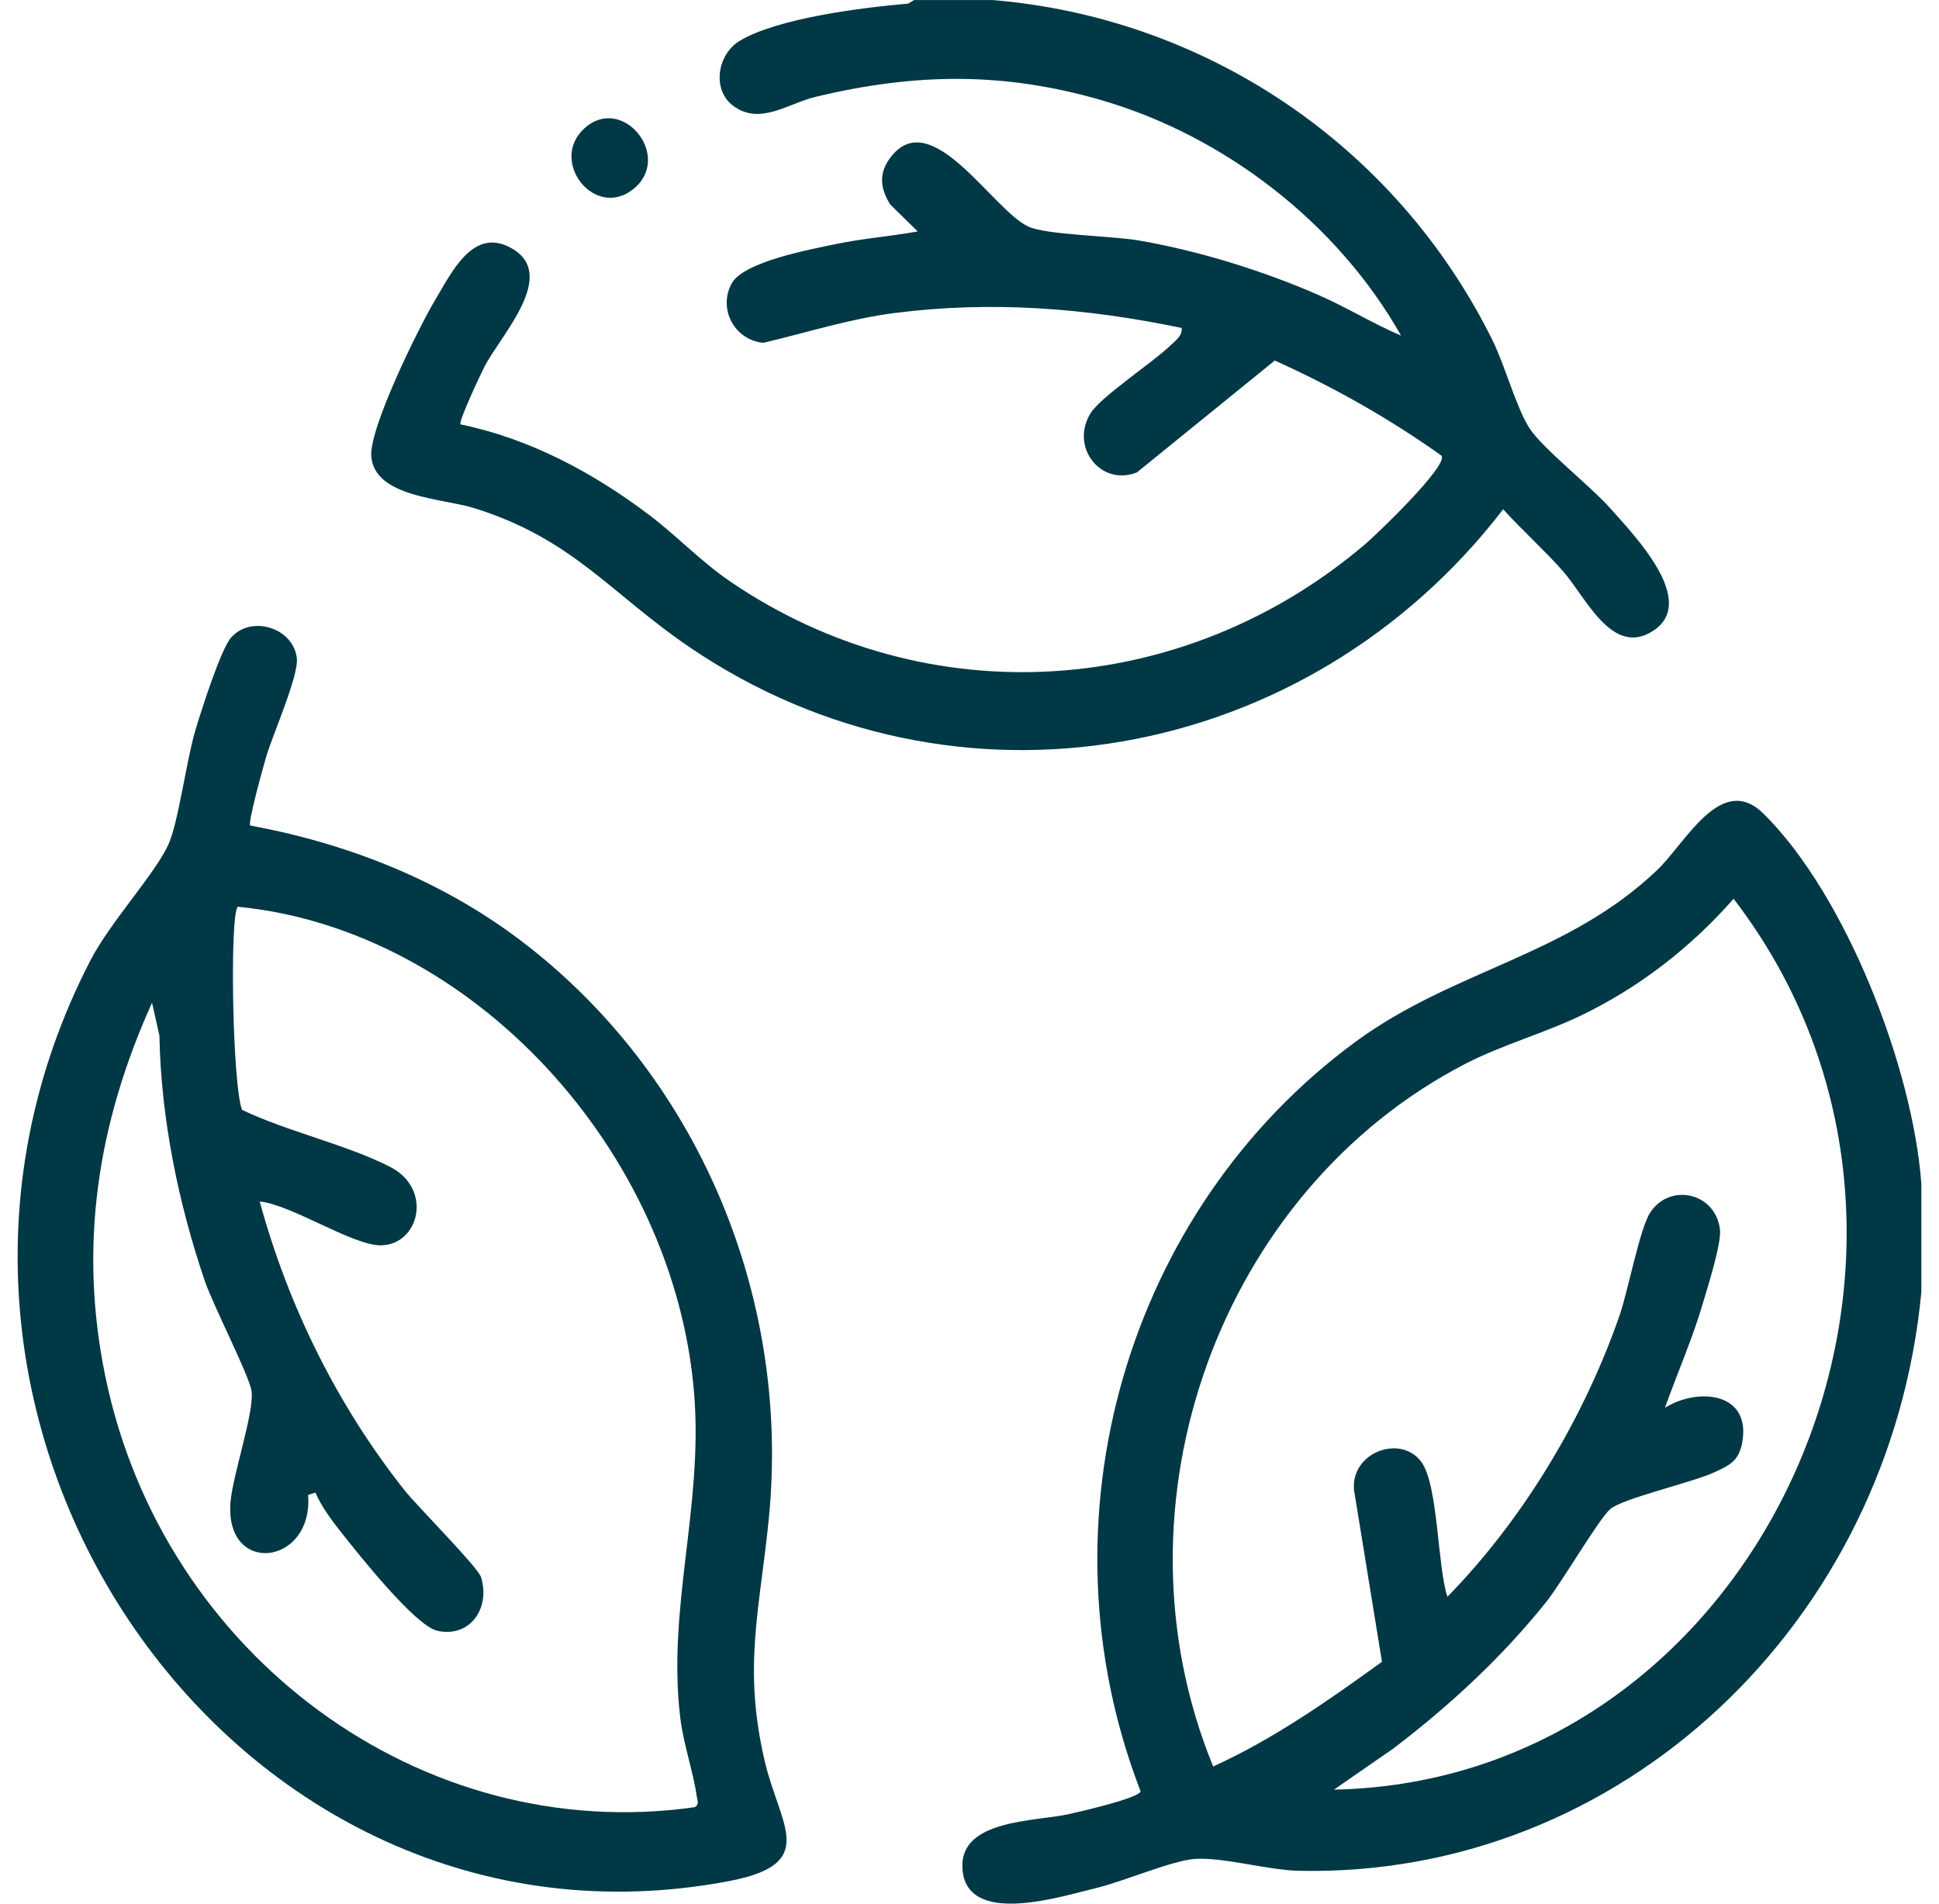
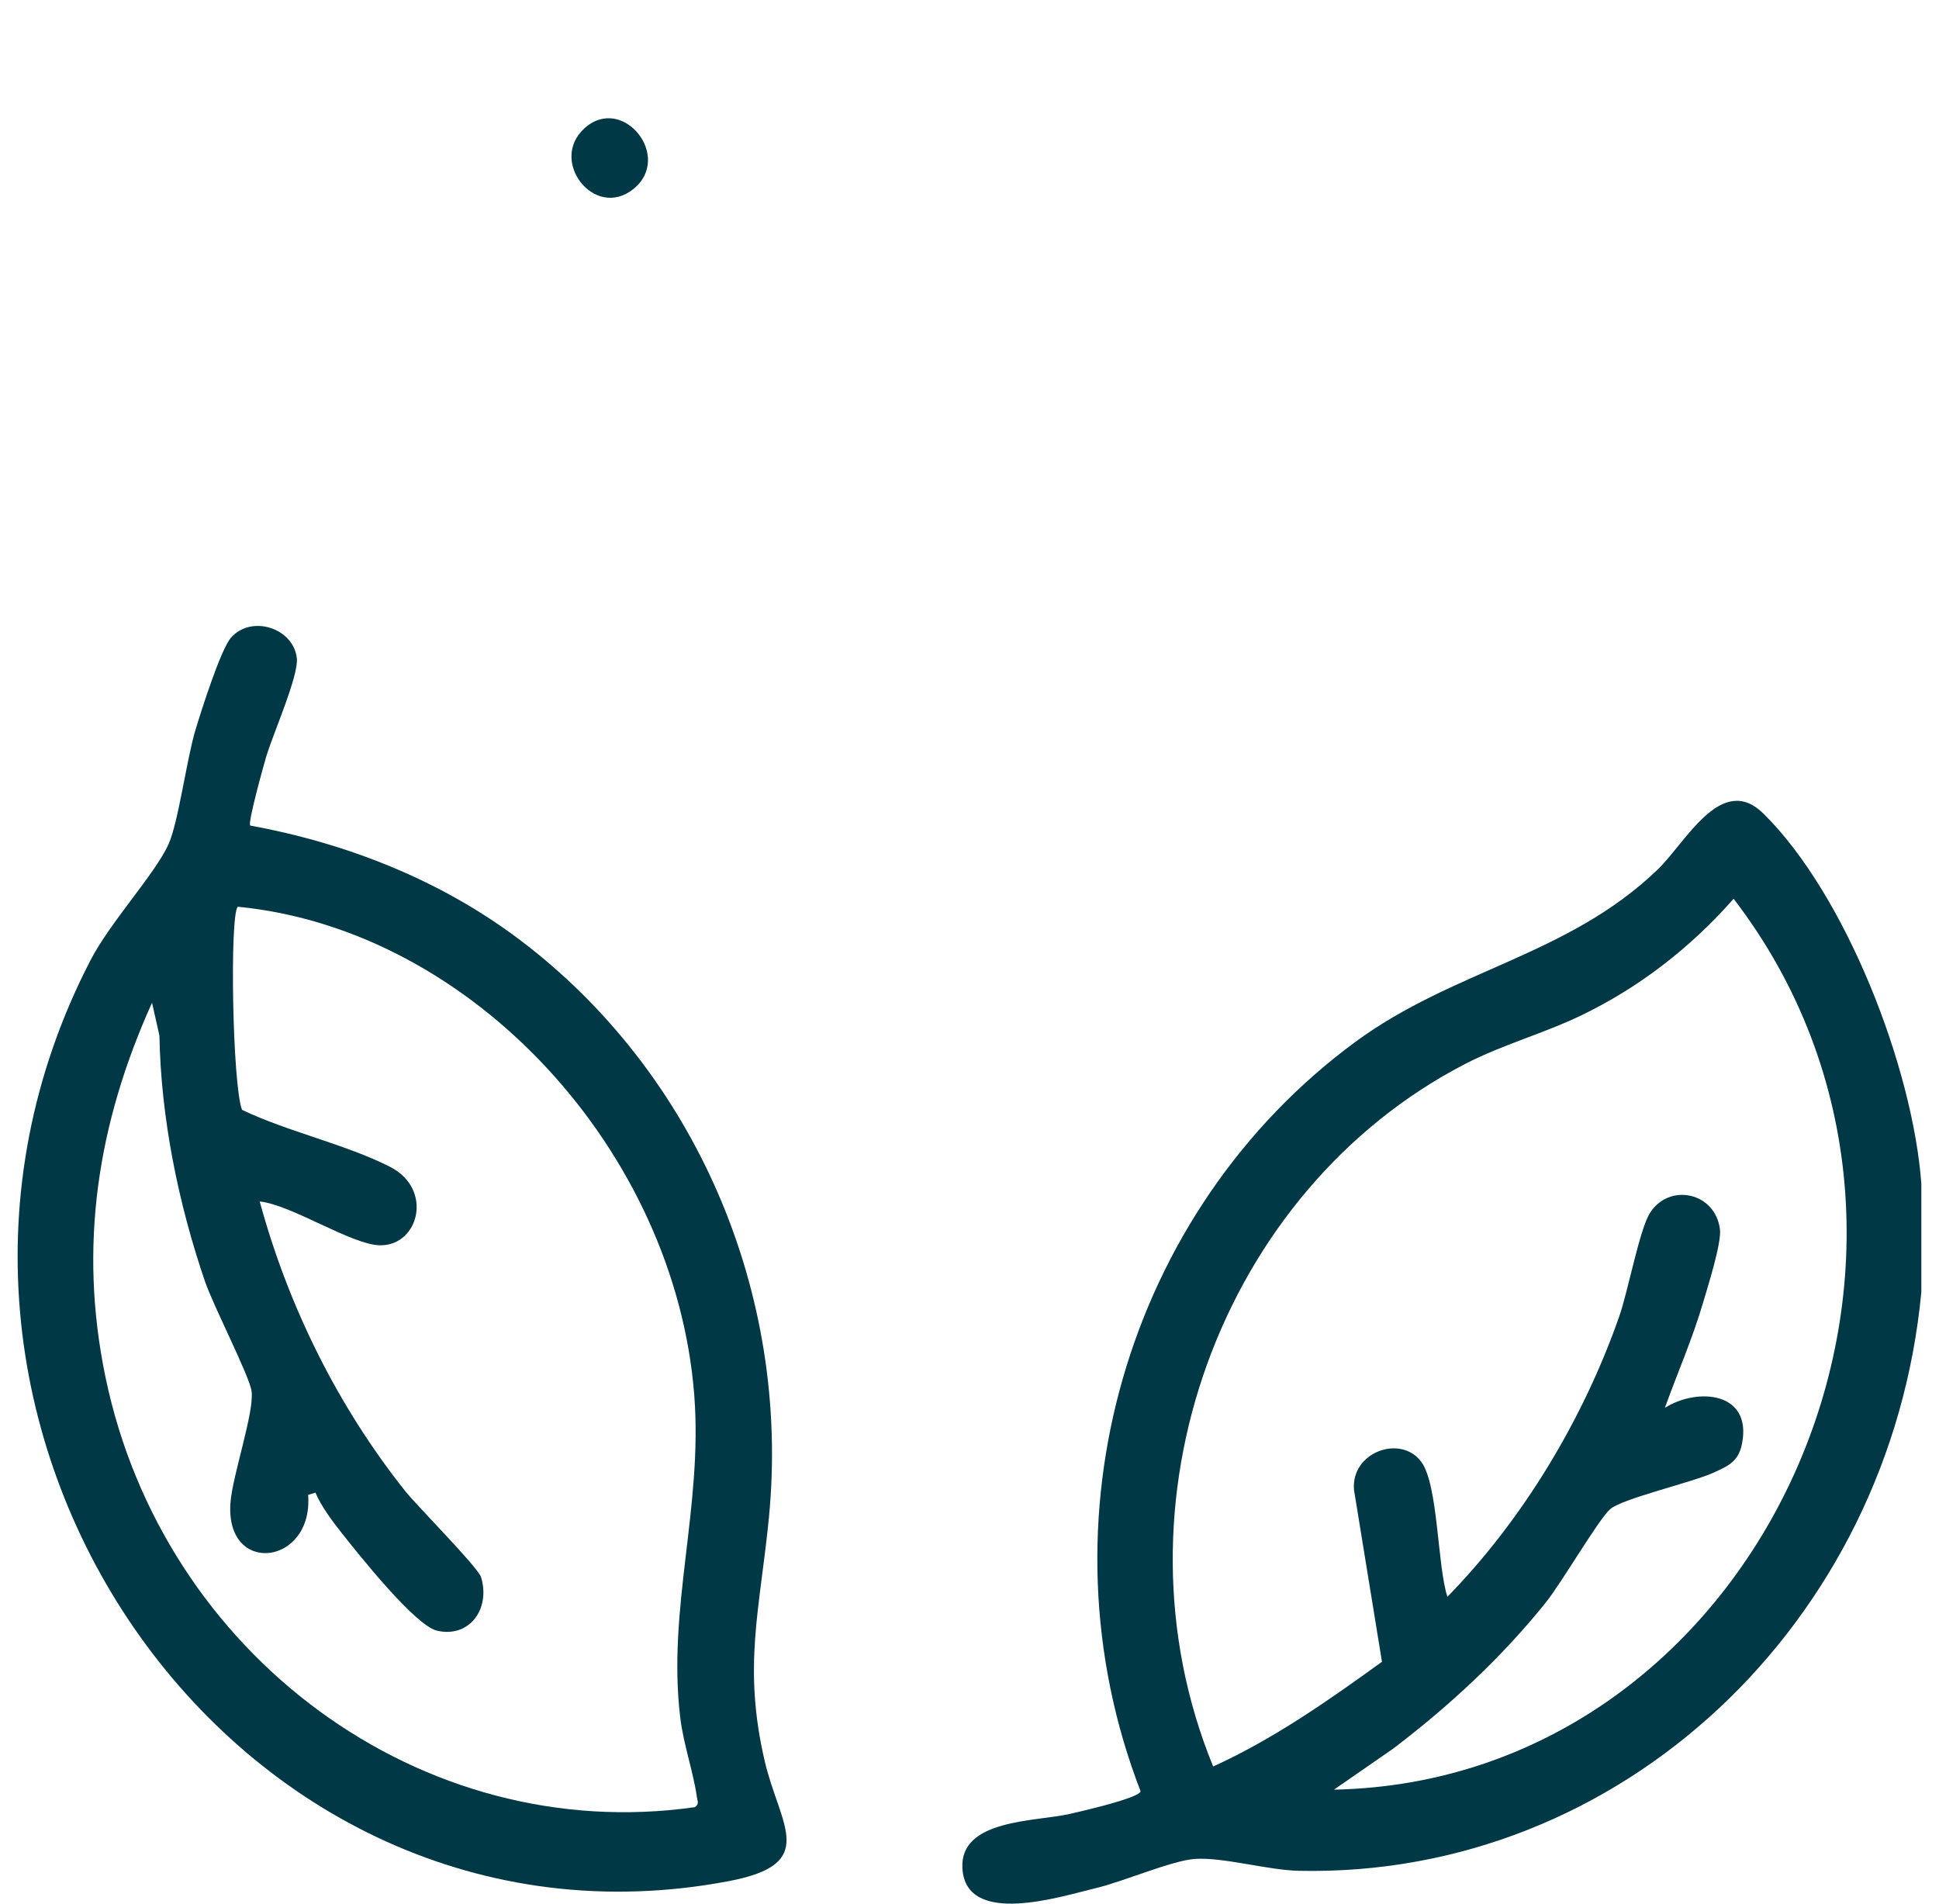
<svg xmlns="http://www.w3.org/2000/svg" width="55" height="54" viewBox="0 0 55 54" fill="none">
  <g id="RYHv55.tif">
    <g id="Group">
      <path id="Vector" d="M54.499 33.589V36.653C53.612 46.027 45.986 53.271 36.833 53.068C35.956 53.048 34.681 52.675 33.888 52.732C33.239 52.778 31.866 53.373 31.093 53.557C30.119 53.789 27.401 54.677 27.299 53.002C27.214 51.6 29.374 51.676 30.334 51.457C30.646 51.385 32.312 51.007 32.353 50.813C29.376 43.109 31.974 34.319 38.438 29.56C41.241 27.497 44.456 27.123 47.014 24.672C47.817 23.904 48.824 21.899 50.022 23.081C52.358 25.386 54.26 30.287 54.5 33.588L54.499 33.589ZM37.84 50.766C50.014 50.519 56.772 35.396 49.174 25.495C47.962 26.874 46.505 28.004 44.869 28.795C43.796 29.314 42.625 29.63 41.563 30.178C34.627 33.762 31.357 42.66 34.412 50.109C36.126 49.329 37.673 48.243 39.2 47.139L38.407 42.267C38.309 41.195 39.731 40.675 40.316 41.469C40.799 42.125 40.768 44.423 41.056 45.295C43.19 43.114 44.911 40.26 45.932 37.336C46.181 36.624 46.506 34.874 46.801 34.408C47.35 33.542 48.66 33.821 48.787 34.875C48.835 35.263 48.439 36.506 48.307 36.955C48.009 37.971 47.582 38.942 47.225 39.935C48.169 39.346 49.699 39.49 49.413 40.948C49.314 41.46 49.026 41.58 48.622 41.767C48.016 42.049 46.012 42.508 45.672 42.81C45.336 43.108 44.302 44.89 43.848 45.456C42.585 47.03 41.105 48.395 39.516 49.604L37.841 50.764L37.84 50.766Z" fill="#003845" />
-       <path id="Vector_2" d="M28.139 0C34.126 0.49 39.549 4.05 42.323 9.627C42.69 10.364 42.996 11.532 43.38 12.141C43.737 12.707 45.13 13.797 45.697 14.442C46.342 15.175 48.168 17.044 46.904 17.886C45.73 18.666 44.986 16.936 44.326 16.193C43.79 15.589 43.182 15.045 42.637 14.447C37.075 21.678 27.085 23.471 19.566 18.363C17.312 16.831 16.26 15.293 13.458 14.416C12.556 14.133 10.64 14.111 10.532 12.958C10.457 12.167 11.882 9.279 12.346 8.505C12.81 7.731 13.406 6.455 14.471 7.02C15.878 7.766 14.21 9.494 13.745 10.396C13.636 10.607 12.997 11.964 13.062 12.038C15.023 12.442 16.829 13.405 18.43 14.62C19.214 15.214 19.884 15.932 20.726 16.504C26.322 20.312 33.593 19.813 38.733 15.428C39.049 15.159 41.081 13.213 40.889 12.926C39.401 11.866 37.816 10.974 36.159 10.227L32.248 13.401C31.217 13.81 30.339 12.67 30.939 11.715C31.232 11.248 32.704 10.28 33.203 9.797C33.339 9.666 33.544 9.523 33.518 9.303C30.8 8.737 28.122 8.526 25.363 8.881C24.108 9.042 22.884 9.434 21.655 9.724C20.848 9.654 20.354 8.775 20.756 8.038C21.091 7.424 22.995 7.073 23.691 6.927C24.463 6.766 25.257 6.703 26.032 6.566L25.248 5.797C24.952 5.32 24.923 4.88 25.289 4.427C26.443 2.995 28.165 5.966 29.172 6.429C29.679 6.663 31.537 6.693 32.276 6.817C33.976 7.105 35.833 7.681 37.417 8.376C38.205 8.722 38.949 9.183 39.741 9.52C37.927 6.306 34.71 3.853 31.255 2.845C28.466 2.032 25.947 2.073 23.142 2.745C22.345 2.936 21.549 3.572 20.789 2.995C20.189 2.539 20.346 1.544 20.98 1.16C22.058 0.509 24.506 0.209 25.76 0.103L25.928 0.002H28.143L28.139 0Z" fill="#003845" />
      <path id="Vector_3" d="M6.555 18.086C7.123 17.439 8.314 17.802 8.419 18.665C8.48 19.165 7.738 20.83 7.549 21.47C7.472 21.732 7.029 23.323 7.096 23.417C9.835 23.922 12.483 24.956 14.736 26.654C19.706 30.399 22.435 36.664 21.81 43.052C21.558 45.635 21.063 47.266 21.692 49.96C22.12 51.793 23.251 52.872 20.673 53.361C6.625 56.029 -4.194 40.307 2.566 27.241C3.131 26.15 4.393 24.797 4.777 23.955C5.06 23.337 5.29 21.551 5.545 20.704C5.705 20.173 6.26 18.42 6.555 18.085V18.086ZM4.311 28.447C2.771 31.855 2.22 35.342 2.991 39.06C4.627 46.953 11.959 52.369 19.709 51.263C19.841 51.17 19.785 51.1 19.768 50.982C19.668 50.265 19.389 49.495 19.296 48.728C18.921 45.622 19.941 42.755 19.692 39.565C19.153 32.674 13.418 26.374 6.746 25.721C6.51 25.929 6.592 30.797 6.866 31.483C8.164 32.104 9.795 32.456 11.058 33.096C12.298 33.725 11.886 35.325 10.795 35.325C9.989 35.325 8.277 34.176 7.367 34.082C8.179 37.063 9.584 39.893 11.483 42.283C11.841 42.735 13.56 44.455 13.646 44.741C13.918 45.64 13.314 46.467 12.4 46.258C11.776 46.116 10.166 44.084 9.692 43.485C9.425 43.148 9.118 42.739 8.947 42.341L8.74 42.405C8.894 44.407 6.381 44.717 6.537 42.627C6.595 41.85 7.216 40.064 7.136 39.464C7.079 39.038 6.047 37.033 5.814 36.349C5.06 34.143 4.564 31.718 4.522 29.376L4.313 28.446L4.311 28.447Z" fill="#003845" />
      <path id="Vector_4" d="M16.573 3.644C17.655 2.653 19.104 4.448 17.965 5.363C16.871 6.241 15.561 4.572 16.573 3.644Z" fill="#003845" />
    </g>
  </g>
</svg>